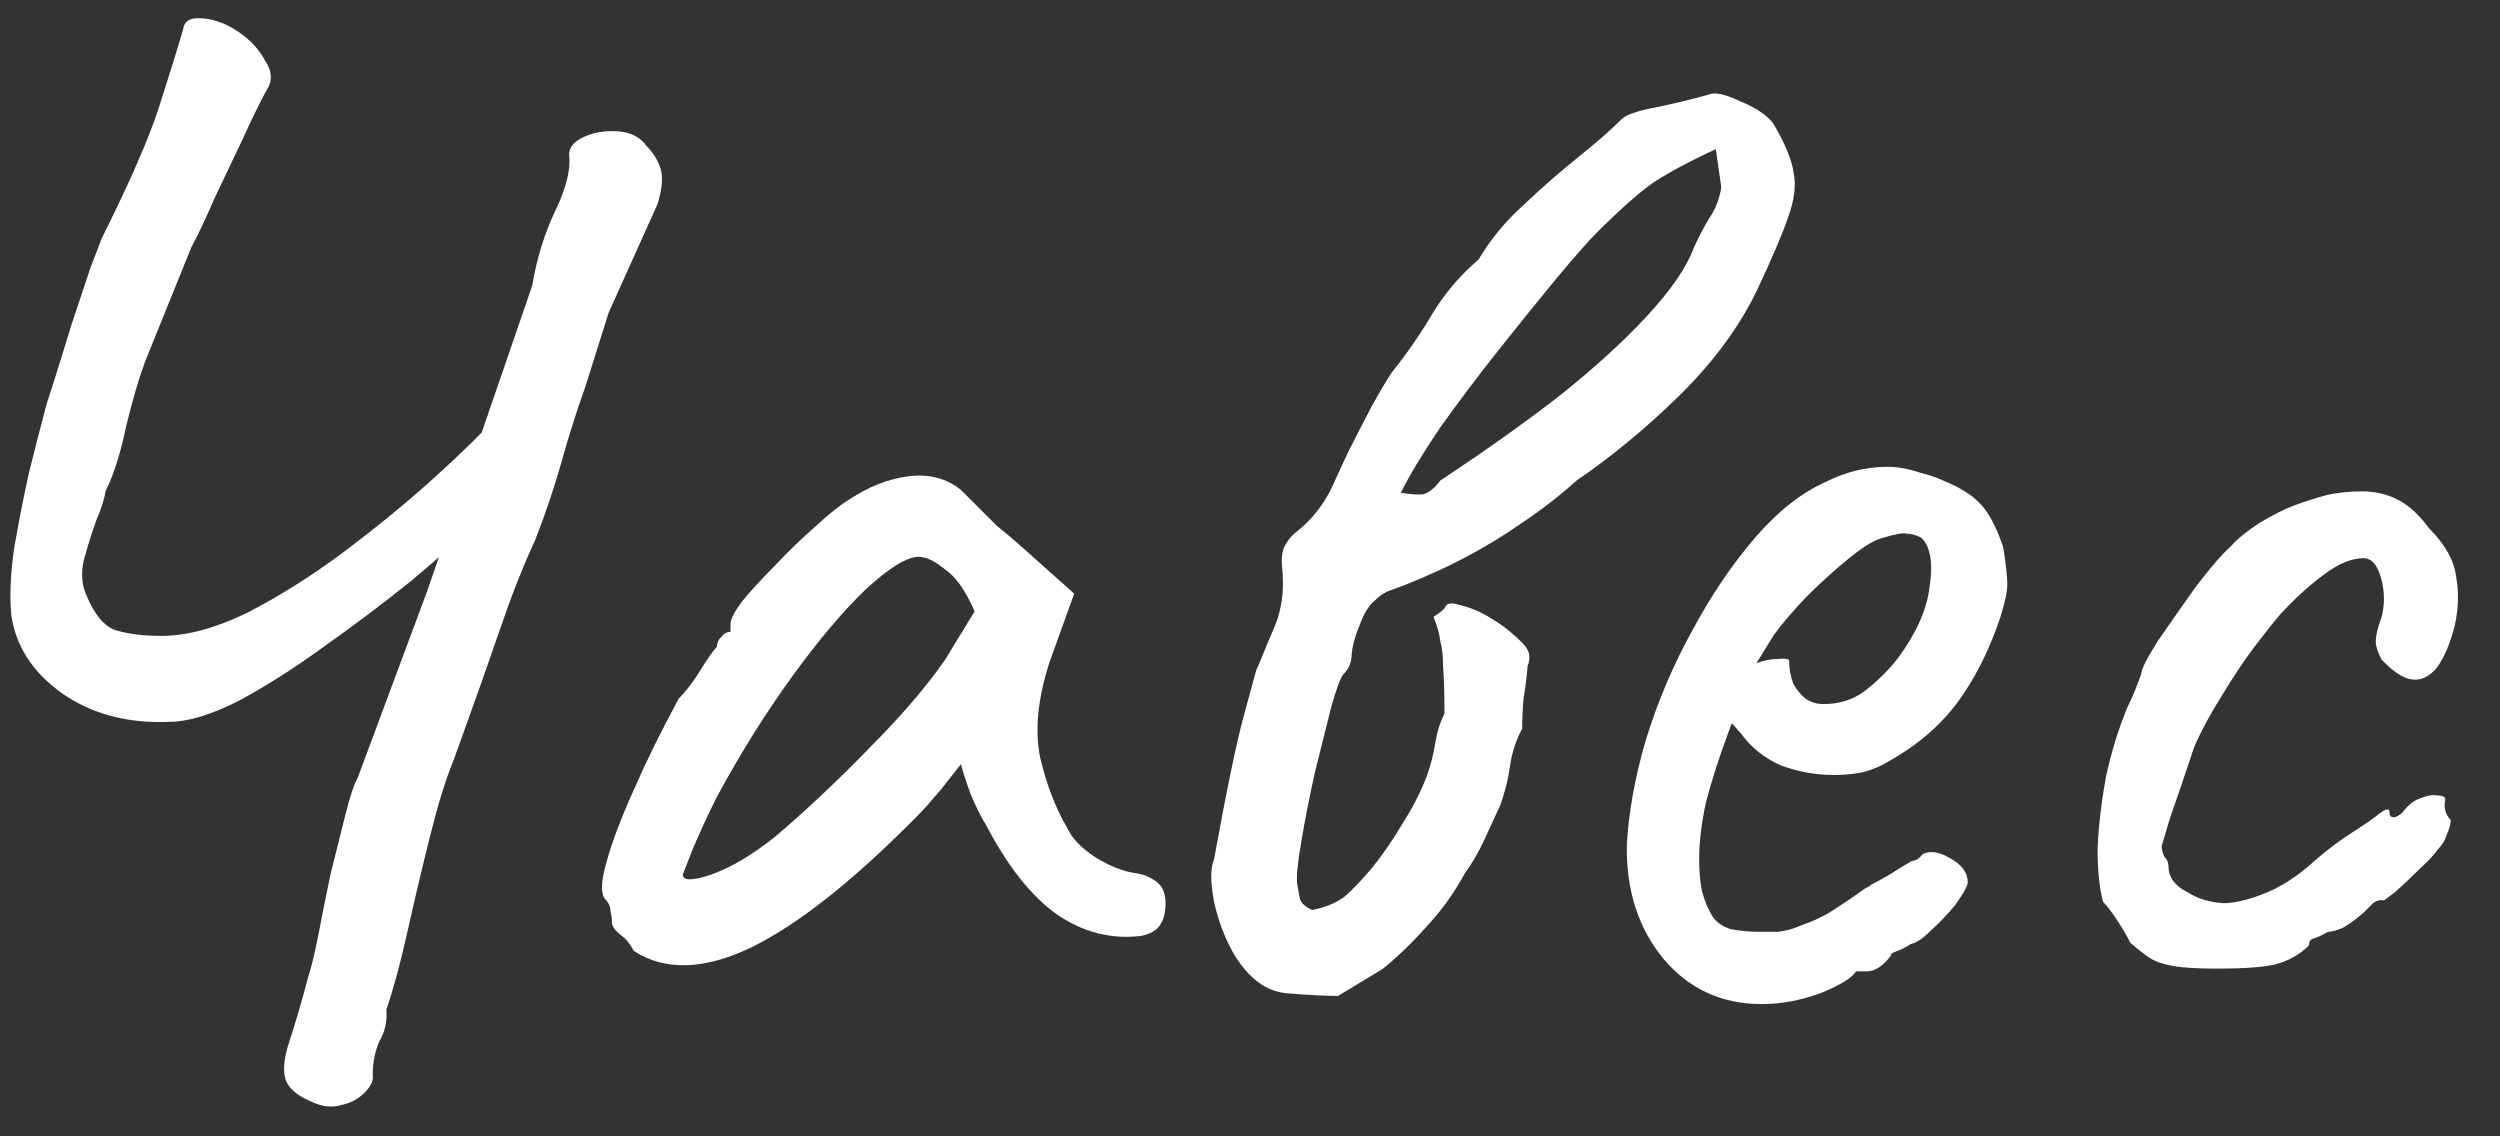
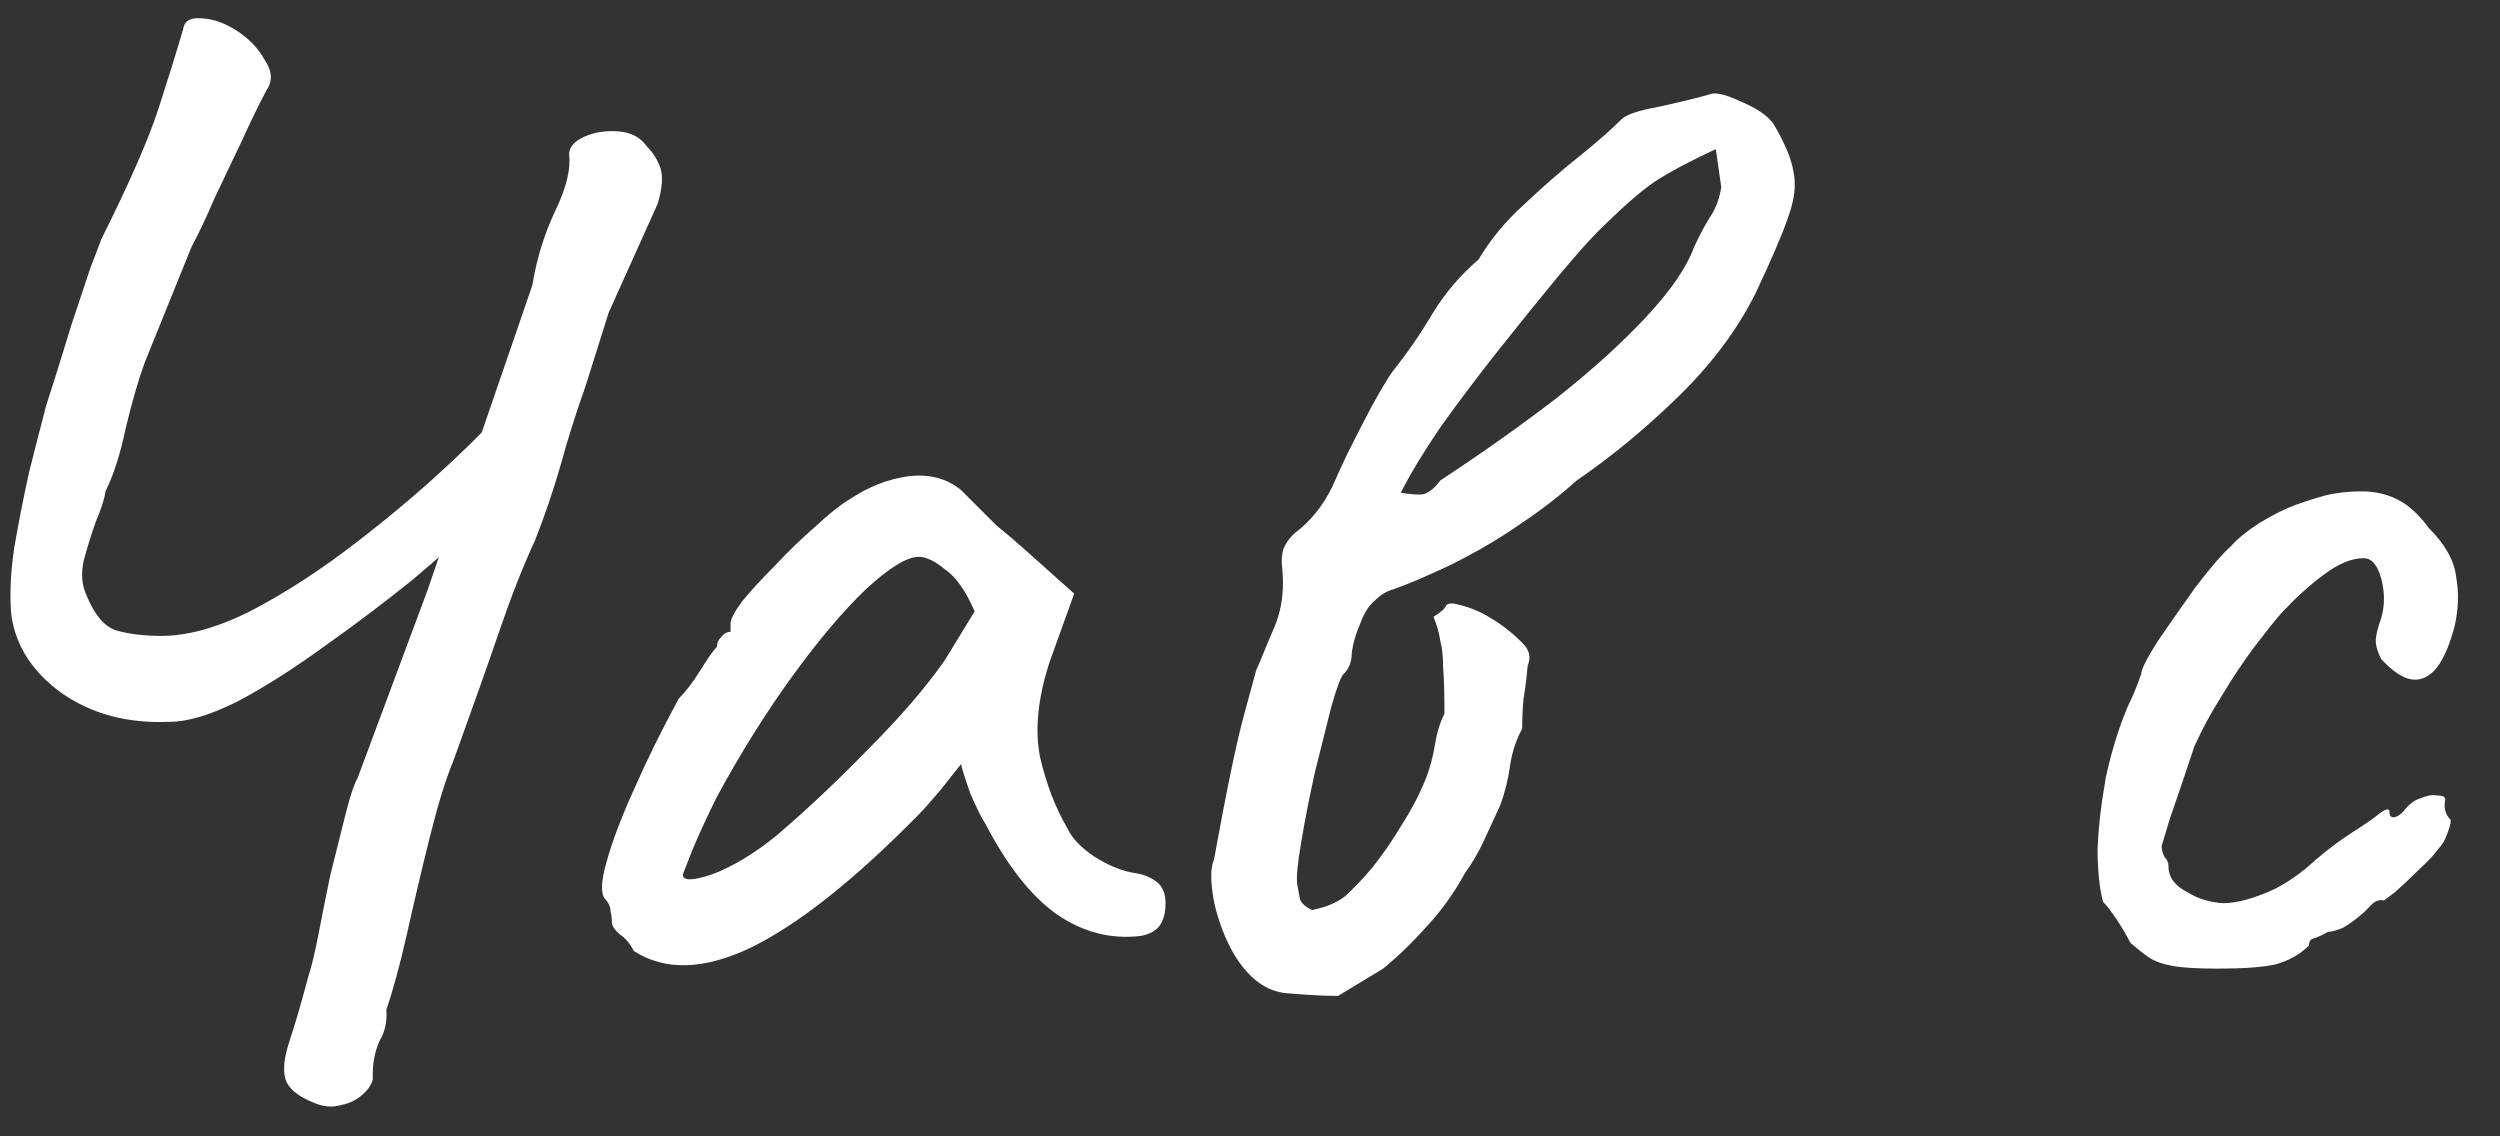
<svg xmlns="http://www.w3.org/2000/svg" width="55" height="25" viewBox="0 0 55 25" fill="none">
  <rect x="0" y="0" width="55" height="25" fill="#333333" stroke="none" />
  <path d="M6.88 24.25C6.54 24.11 6.34 23.94 6.28 23.74C6.22 23.54 6.25 23.26 6.37 22.9C6.49 22.54 6.63 22.06 6.79 21.46C6.85 21.28 6.92 20.99 7 20.59C7.08 20.17 7.17 19.72 7.27 19.24C7.39 18.76 7.5 18.32 7.6 17.92C7.7 17.52 7.79 17.25 7.87 17.11L9.4 13L11.71 6.28C11.81 5.68 11.98 5.13 12.22 4.63C12.46 4.13 12.56 3.72 12.52 3.4C12.52 3.24 12.63 3.11 12.85 3.01C13.07 2.91 13.32 2.87 13.6 2.89C13.88 2.91 14.09 3.02 14.23 3.22C14.37 3.36 14.47 3.52 14.53 3.7C14.59 3.88 14.57 4.14 14.47 4.48L13.39 6.88L12.88 8.5C12.68 9.06 12.5 9.63 12.34 10.21C12.18 10.77 11.99 11.33 11.77 11.89C11.51 12.45 11.25 13.11 10.99 13.87C10.73 14.63 10.39 15.59 9.97 16.75C9.81 17.13 9.64 17.68 9.46 18.4C9.28 19.12 9.11 19.84 8.95 20.56C8.79 21.26 8.64 21.81 8.5 22.21C8.52 22.47 8.47 22.7 8.35 22.9C8.25 23.12 8.2 23.37 8.2 23.65C8.22 23.77 8.16 23.9 8.02 24.04C7.88 24.18 7.71 24.27 7.51 24.31C7.31 24.37 7.1 24.35 6.88 24.25ZM3.73 15.88C2.81 15.92 2.02 15.71 1.36 15.25C0.72 14.79 0.35 14.22 0.25 13.54C0.21 13.12 0.23 12.63 0.31 12.07C0.41 11.49 0.52 10.93 0.64 10.39C0.78 9.83 0.89 9.4 0.97 9.1C0.99 9 1.06 8.77 1.18 8.41C1.3 8.03 1.43 7.61 1.57 7.15C1.73 6.67 1.87 6.25 1.99 5.89C2.13 5.53 2.21 5.32 2.23 5.26C2.85 4.02 3.27 3.06 3.49 2.38C3.71 1.7 3.89 1.12 4.03 0.64C4.05 0.48 4.16 0.4 4.36 0.4C4.64 0.4 4.92 0.49 5.2 0.67C5.48 0.85 5.69 1.07 5.83 1.33C5.99 1.57 6 1.79 5.86 1.99C5.7 2.29 5.52 2.66 5.32 3.1C5.12 3.52 4.92 3.94 4.72 4.36C4.54 4.78 4.37 5.14 4.21 5.44L3.19 7.96C3.05 8.34 2.91 8.82 2.77 9.4C2.65 9.98 2.5 10.45 2.32 10.81C2.3 10.97 2.23 11.19 2.11 11.47C2.01 11.75 1.92 12.04 1.84 12.34C1.78 12.62 1.8 12.87 1.9 13.09C2.08 13.53 2.3 13.79 2.56 13.87C2.84 13.95 3.17 13.99 3.55 13.99C4.11 13.99 4.74 13.82 5.44 13.48C6.14 13.12 6.84 12.68 7.54 12.16C8.26 11.62 8.92 11.08 9.52 10.54C10.12 10 10.59 9.54 10.93 9.16L11.47 10.39C11.35 10.59 11.07 10.91 10.63 11.35C10.21 11.77 9.69 12.24 9.07 12.76C8.45 13.26 7.8 13.75 7.12 14.23C6.46 14.71 5.83 15.11 5.23 15.43C4.63 15.73 4.13 15.88 3.73 15.88Z" fill="white" />
  <path d="M13.942 20.92C13.862 20.76 13.762 20.64 13.642 20.56C13.522 20.46 13.462 20.37 13.462 20.29C13.462 20.21 13.452 20.13 13.432 20.05C13.432 19.95 13.392 19.86 13.312 19.78C13.212 19.66 13.222 19.39 13.342 18.97C13.462 18.53 13.662 18 13.942 17.38C14.222 16.74 14.552 16.07 14.932 15.37C15.092 15.21 15.252 15 15.412 14.74C15.572 14.48 15.692 14.31 15.772 14.23C15.772 14.15 15.802 14.08 15.862 14.02C15.922 13.94 15.992 13.9 16.072 13.9V13.72C16.072 13.62 16.162 13.45 16.342 13.21C16.542 12.97 16.782 12.71 17.062 12.43C17.342 12.13 17.632 11.85 17.932 11.59C18.232 11.31 18.482 11.11 18.682 10.99C19.102 10.71 19.532 10.54 19.972 10.48C20.432 10.42 20.822 10.52 21.142 10.78C21.202 10.84 21.302 10.94 21.442 11.08C21.582 11.22 21.742 11.38 21.922 11.56C22.122 11.72 22.322 11.89 22.522 12.07L23.632 13.06L23.092 14.56C22.832 15.36 22.762 16.06 22.882 16.66C23.022 17.26 23.222 17.78 23.482 18.22C23.582 18.44 23.782 18.65 24.082 18.85C24.402 19.05 24.702 19.17 24.982 19.21C25.142 19.23 25.292 19.29 25.432 19.39C25.572 19.49 25.642 19.65 25.642 19.87C25.642 20.07 25.602 20.23 25.522 20.35C25.442 20.47 25.302 20.55 25.102 20.59C24.442 20.67 23.822 20.51 23.242 20.11C22.682 19.71 22.162 19.05 21.682 18.13C21.602 18.01 21.492 17.79 21.352 17.47C21.232 17.13 21.162 16.91 21.142 16.81C21.062 16.91 20.912 17.1 20.692 17.38C20.472 17.64 20.302 17.83 20.182 17.95C18.762 19.39 17.532 20.36 16.492 20.86C15.472 21.34 14.622 21.36 13.942 20.92ZM15.022 19.24C15.022 19.38 15.232 19.38 15.652 19.24C16.092 19.08 16.562 18.8 17.062 18.4C17.742 17.82 18.422 17.18 19.102 16.48C19.802 15.78 20.362 15.13 20.782 14.53L21.442 13.45C21.242 12.99 21.022 12.68 20.782 12.52C20.562 12.34 20.372 12.25 20.212 12.25C19.952 12.25 19.562 12.49 19.042 12.97C18.542 13.45 18.002 14.09 17.422 14.89C16.842 15.69 16.292 16.57 15.772 17.53C15.572 17.93 15.392 18.32 15.232 18.7C15.092 19.06 15.022 19.24 15.022 19.24Z" fill="white" />
  <path d="M29.438 21.91C29.138 21.91 28.758 21.89 28.298 21.85C27.858 21.81 27.478 21.53 27.158 21.01C26.958 20.67 26.808 20.28 26.708 19.84C26.628 19.4 26.628 19.09 26.708 18.91C26.988 17.37 27.208 16.31 27.368 15.73C27.528 15.15 27.618 14.82 27.638 14.74C27.678 14.66 27.758 14.47 27.878 14.17C28.018 13.85 28.098 13.65 28.118 13.57C28.218 13.25 28.248 12.89 28.208 12.49C28.188 12.33 28.198 12.19 28.238 12.07C28.298 11.93 28.388 11.81 28.508 11.71C28.848 11.45 29.118 11.11 29.318 10.69C29.378 10.55 29.488 10.31 29.648 9.97C29.828 9.61 30.008 9.26 30.188 8.92C30.388 8.56 30.538 8.31 30.638 8.17C30.958 7.77 31.248 7.35 31.508 6.91C31.788 6.45 32.128 6.05 32.528 5.71C32.788 5.27 33.118 4.87 33.518 4.51C33.918 4.13 34.318 3.78 34.718 3.46C35.118 3.14 35.438 2.86 35.678 2.62C35.778 2.52 36.048 2.43 36.488 2.35C36.948 2.25 37.318 2.16 37.598 2.08C37.718 2.02 37.948 2.07 38.288 2.23C38.628 2.37 38.868 2.53 39.008 2.71C39.268 3.15 39.418 3.51 39.458 3.79C39.518 4.07 39.478 4.4 39.338 4.78C39.218 5.14 38.978 5.7 38.618 6.46C38.218 7.26 37.648 8.02 36.908 8.74C36.188 9.44 35.448 10.05 34.688 10.57C34.308 10.91 33.908 11.22 33.488 11.5C33.088 11.78 32.678 12.03 32.258 12.25C31.998 12.39 31.728 12.52 31.448 12.64C31.188 12.76 30.918 12.87 30.638 12.97C30.498 13.01 30.368 13.09 30.248 13.21C30.128 13.31 30.028 13.46 29.948 13.66C29.828 13.94 29.758 14.18 29.738 14.38C29.738 14.56 29.678 14.71 29.558 14.83C29.498 14.89 29.408 15.13 29.288 15.55C29.188 15.95 29.068 16.43 28.928 16.99C28.808 17.53 28.708 18.04 28.628 18.52C28.548 18.98 28.518 19.29 28.538 19.45C28.558 19.55 28.578 19.66 28.598 19.78C28.638 19.88 28.728 19.96 28.868 20.02C29.168 19.96 29.408 19.86 29.588 19.72C29.768 19.56 29.968 19.35 30.188 19.09C30.428 18.79 30.648 18.47 30.848 18.13C31.068 17.79 31.248 17.44 31.388 17.08C31.468 16.86 31.528 16.63 31.568 16.39C31.608 16.13 31.678 15.9 31.778 15.7C31.778 15.24 31.768 14.9 31.748 14.68C31.748 14.44 31.728 14.25 31.688 14.11C31.668 13.95 31.618 13.77 31.538 13.57C31.698 13.47 31.788 13.39 31.808 13.33C31.848 13.27 31.938 13.26 32.078 13.3C32.338 13.36 32.578 13.46 32.798 13.6C33.038 13.74 33.268 13.92 33.488 14.14C33.568 14.22 33.618 14.3 33.638 14.38C33.658 14.46 33.648 14.55 33.608 14.65C33.588 14.89 33.558 15.13 33.518 15.37C33.498 15.59 33.488 15.81 33.488 16.03C33.348 16.29 33.258 16.57 33.218 16.87C33.178 17.15 33.108 17.43 33.008 17.71C32.888 17.97 32.768 18.23 32.648 18.49C32.528 18.75 32.388 18.99 32.228 19.21C31.988 19.65 31.708 20.04 31.388 20.38C31.088 20.72 30.768 21.03 30.428 21.31L29.438 21.91ZM30.818 10.84C31.058 10.88 31.228 10.89 31.328 10.87C31.448 10.83 31.568 10.73 31.688 10.57C32.628 9.95 33.488 9.34 34.268 8.74C35.048 8.12 35.698 7.53 36.218 6.97C36.758 6.39 37.108 5.88 37.268 5.44C37.368 5.22 37.478 5.01 37.598 4.81C37.738 4.61 37.828 4.38 37.868 4.12L37.748 3.28C37.188 3.54 36.738 3.78 36.398 4C36.078 4.22 35.658 4.59 35.138 5.11C34.938 5.31 34.638 5.65 34.238 6.13C33.858 6.59 33.438 7.11 32.978 7.69C32.518 8.27 32.088 8.84 31.688 9.4C31.308 9.96 31.018 10.44 30.818 10.84Z" fill="white" />
-   <path d="M38.761 22.09C37.881 22.09 37.161 21.76 36.601 21.1C36.041 20.42 35.771 19.58 35.791 18.58C35.831 17.86 35.971 17.09 36.211 16.27C36.471 15.43 36.811 14.63 37.231 13.87C37.651 13.09 38.111 12.41 38.611 11.83C39.111 11.25 39.631 10.84 40.171 10.6C40.371 10.5 40.581 10.42 40.801 10.36C41.041 10.3 41.281 10.27 41.521 10.27C41.741 10.27 41.971 10.31 42.211 10.39C42.451 10.45 42.651 10.52 42.811 10.6C43.151 10.74 43.411 10.91 43.591 11.11C43.771 11.31 43.931 11.62 44.071 12.04C44.131 12.42 44.161 12.69 44.161 12.85C44.161 13.01 44.111 13.25 44.011 13.57C43.771 14.29 43.461 14.91 43.081 15.43C42.701 15.95 42.191 16.39 41.551 16.75C41.391 16.85 41.201 16.93 40.981 16.99C40.781 17.03 40.571 17.05 40.351 17.05C39.951 17.05 39.561 16.98 39.181 16.84C38.821 16.68 38.531 16.45 38.311 16.15L38.101 15.91L38.011 16.15C37.811 16.69 37.651 17.19 37.531 17.65C37.431 18.11 37.381 18.53 37.381 18.91C37.381 19.15 37.401 19.38 37.441 19.6C37.501 19.82 37.581 20.01 37.681 20.17C37.761 20.29 37.891 20.38 38.071 20.44C38.271 20.48 38.481 20.5 38.701 20.5C38.841 20.5 38.981 20.5 39.121 20.5C39.281 20.48 39.431 20.44 39.571 20.38C39.911 20.26 40.181 20.13 40.381 19.99C40.601 19.85 40.821 19.7 41.041 19.54L41.161 19.48H41.131C41.371 19.36 41.581 19.24 41.761 19.12C41.961 19 42.061 18.94 42.061 18.94C42.141 18.94 42.221 18.89 42.301 18.79C42.461 18.71 42.661 18.74 42.901 18.88C43.161 19.02 43.291 19.2 43.291 19.42C43.271 19.52 43.181 19.68 43.021 19.9C42.861 20.1 42.681 20.29 42.481 20.47C42.301 20.65 42.151 20.75 42.031 20.77C42.011 20.79 41.941 20.83 41.821 20.89C41.701 20.93 41.621 20.97 41.581 21.01H41.611C41.431 21.25 41.251 21.37 41.071 21.37H40.831C40.751 21.51 40.491 21.67 40.051 21.85C39.611 22.01 39.181 22.09 38.761 22.09ZM40.111 15.49C40.471 15.49 40.781 15.39 41.041 15.19C41.321 14.97 41.561 14.73 41.761 14.47C42.161 13.93 42.391 13.41 42.451 12.91C42.531 12.39 42.471 12.03 42.271 11.83C42.151 11.77 42.041 11.74 41.941 11.74C41.861 11.72 41.691 11.75 41.431 11.83C41.251 11.87 41.001 12.02 40.681 12.28C40.361 12.54 40.041 12.83 39.721 13.15C39.421 13.47 39.191 13.74 39.031 13.96L38.641 14.59C38.801 14.53 38.951 14.5 39.091 14.5C39.251 14.48 39.341 14.49 39.361 14.53C39.361 14.71 39.391 14.88 39.451 15.04C39.531 15.18 39.621 15.29 39.721 15.37C39.841 15.45 39.971 15.49 40.111 15.49Z" fill="white" />
  <path d="M48.787 21.31C48.347 21.31 48.017 21.29 47.797 21.25C47.577 21.21 47.407 21.15 47.287 21.07C47.167 20.99 47.027 20.88 46.867 20.74C46.787 20.58 46.687 20.41 46.567 20.23C46.447 20.05 46.347 19.92 46.267 19.84C46.187 19.54 46.147 19.15 46.147 18.67C46.167 18.19 46.227 17.67 46.327 17.11C46.447 16.55 46.607 16.03 46.807 15.55C46.887 15.39 46.957 15.23 47.017 15.07C47.077 14.91 47.107 14.83 47.107 14.83C47.107 14.73 47.227 14.49 47.467 14.11C47.727 13.73 48.007 13.33 48.307 12.91C48.627 12.49 48.887 12.19 49.087 12.01C49.227 11.85 49.437 11.68 49.717 11.5C50.017 11.32 50.277 11.19 50.497 11.11C50.717 11.03 50.937 10.96 51.157 10.9C51.397 10.84 51.667 10.81 51.967 10.81C52.247 10.81 52.507 10.87 52.747 10.99C52.987 11.11 53.217 11.32 53.437 11.62C53.797 11.98 53.997 12.34 54.037 12.7C54.097 13.04 54.087 13.39 54.007 13.75C53.907 14.15 53.777 14.46 53.617 14.68C53.457 14.88 53.277 14.97 53.077 14.95C52.877 14.93 52.647 14.78 52.387 14.5C52.307 14.34 52.267 14.21 52.267 14.11C52.267 13.99 52.307 13.82 52.387 13.6C52.467 13.32 52.467 13.03 52.387 12.73C52.307 12.43 52.177 12.28 51.997 12.28C51.737 12.28 51.447 12.4 51.127 12.64C50.827 12.86 50.517 13.14 50.197 13.48C50.057 13.64 49.857 13.89 49.597 14.23C49.357 14.55 49.117 14.91 48.877 15.31C48.637 15.69 48.437 16.06 48.277 16.42C48.057 17.08 47.877 17.61 47.737 18.01C47.617 18.41 47.557 18.61 47.557 18.61C47.557 18.69 47.577 18.77 47.617 18.85C47.677 18.91 47.707 18.98 47.707 19.06C47.707 19.3 47.847 19.49 48.127 19.63C48.347 19.77 48.607 19.85 48.907 19.87C49.207 19.87 49.577 19.77 50.017 19.57C50.337 19.41 50.637 19.2 50.917 18.94C51.217 18.68 51.527 18.45 51.847 18.25C52.067 18.11 52.237 17.99 52.357 17.89C52.497 17.79 52.567 17.78 52.567 17.86C52.567 17.94 52.597 17.98 52.657 17.98C52.717 17.98 52.787 17.94 52.867 17.86C52.987 17.7 53.117 17.6 53.257 17.56C53.397 17.5 53.517 17.48 53.617 17.5C53.737 17.5 53.797 17.53 53.797 17.59C53.757 17.77 53.797 17.92 53.917 18.04C53.917 18.12 53.887 18.23 53.827 18.37C53.787 18.49 53.727 18.59 53.647 18.67C53.547 18.81 53.397 18.97 53.197 19.15C53.017 19.33 52.847 19.49 52.687 19.63C52.527 19.75 52.447 19.81 52.447 19.81C52.367 19.79 52.287 19.81 52.207 19.87C52.147 19.93 52.077 20 51.997 20.08C51.837 20.22 51.687 20.33 51.547 20.41C51.407 20.47 51.297 20.5 51.217 20.5C51.077 20.58 50.967 20.63 50.887 20.65C50.827 20.67 50.797 20.72 50.797 20.8C50.597 21 50.347 21.14 50.047 21.22C49.767 21.28 49.347 21.31 48.787 21.31Z" fill="white" />
</svg>